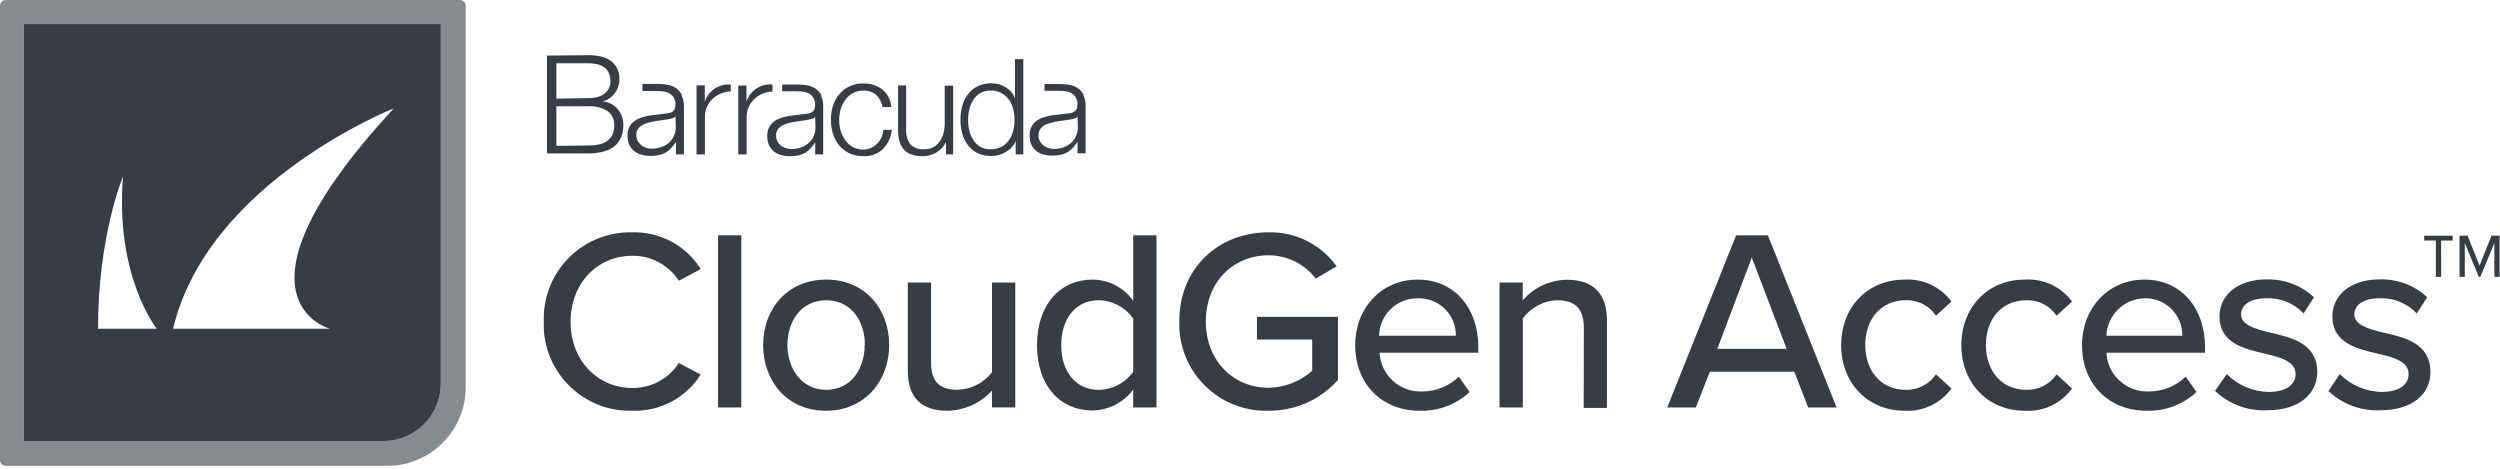
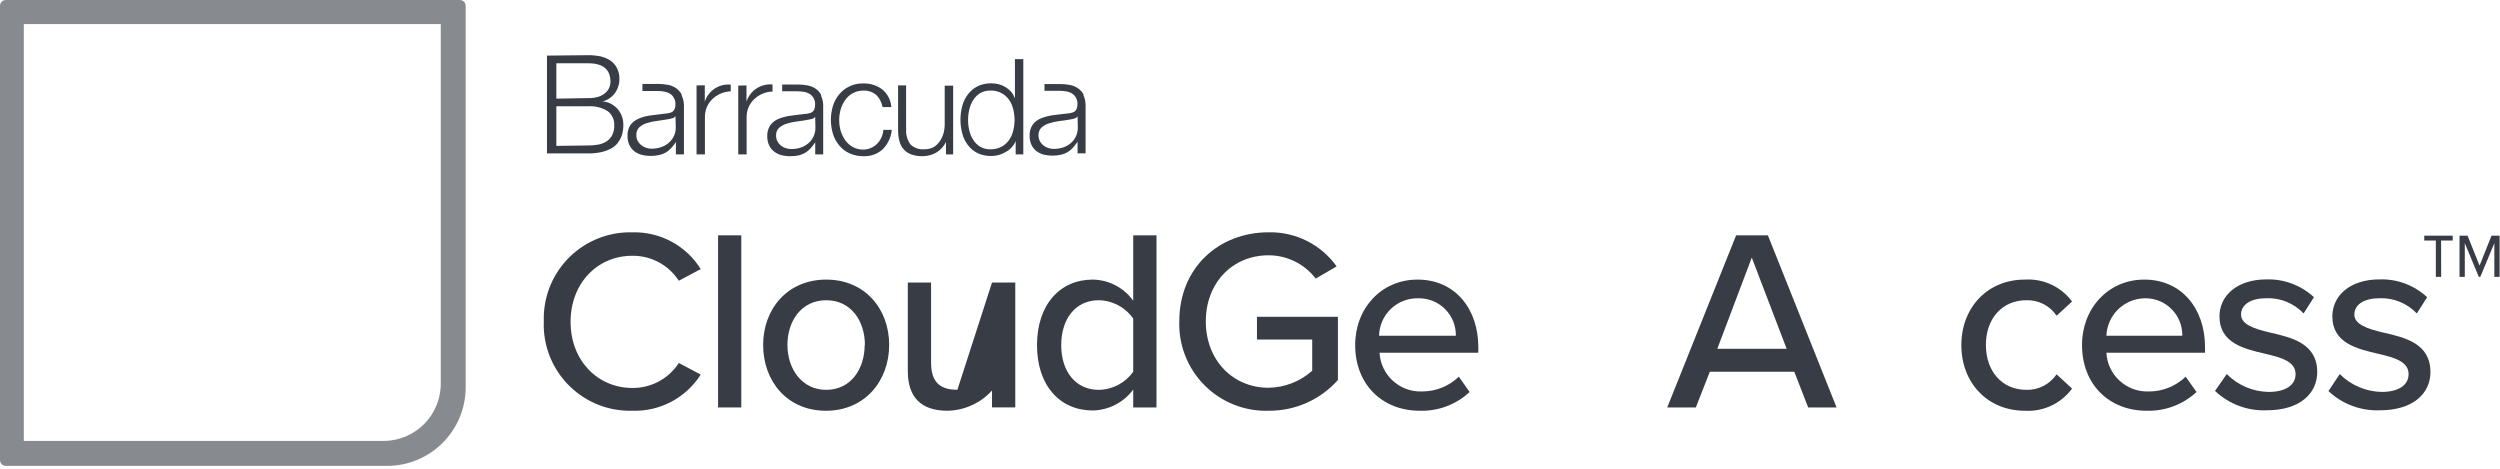
<svg xmlns="http://www.w3.org/2000/svg" width="213px" height="40px" viewBox="0 0 213 40" version="1.1">
  <title>logo_dark_web_default</title>
  <g id="Page-1" stroke="none" stroke-width="1" fill="none" fill-rule="evenodd">
    <g id="FydeWebsite/Menu-Copy" transform="translate(-40, -1177)" fill="#383C45" fill-rule="nonzero">
      <g id="logo_dark_web_default" transform="translate(40, 1177)">
        <path d="M39.181,-3.55271368e-15 L0.494,-3.55271368e-15 C0.362,-3.55271368e-15 0.236,0.053 0.143,0.147 C0.05,0.241 -0.001,0.368 3.27961641e-05,0.5 L3.27961641e-05,39.198 C-0.001,39.33 0.05,39.456 0.143,39.55 C0.236,39.643 0.363,39.694 0.494,39.693 L32.979,39.693 C36.675,39.693 39.672,36.698 39.676,33.001 L39.676,0.506 C39.679,0.373 39.628,0.244 39.535,0.149 C39.442,0.054 39.314,-3.55271368e-15 39.181,-3.55271368e-15 Z M37.554,32.697 C37.551,35.387 35.37,37.566 32.68,37.566 L2.029,37.566 L2.029,2.052 L37.554,2.052 L37.554,32.697 Z" id="Shape" fill-opacity="0.6" />
-         <path d="M2.029,2.052 L2.029,37.571 L32.68,37.571 C35.372,37.571 37.554,35.389 37.554,32.697 L37.554,2.052 L2.029,2.052 Z M8.352,28.006 C8.352,20.079 10.479,15.044 10.479,15.044 C9.79,23.568 13.354,28.006 13.354,28.006 L8.352,28.006 Z M28.075,28.006 L14.75,28.006 C17.694,15.492 33.553,9.232 33.553,9.232 C18.516,25.488 28.104,28.006 28.104,28.006 L28.075,28.006 Z" id="Shape" />
        <path d="M63.6,7.277 L63.6,8.657 L63.6,8.657 C63.908,7.712 64.829,7.105 65.819,7.197 L65.819,7.801 C65.218,7.815 64.646,8.06 64.221,8.485 C64.024,8.676 63.869,8.907 63.767,9.163 C63.658,9.435 63.605,9.726 63.612,10.019 L63.612,13.152 L62.899,13.152 L62.899,7.295 L63.6,7.277 Z M59.346,7.277 L59.346,13.152 L60.059,13.152 L60.059,10.002 C60.053,9.709 60.106,9.418 60.214,9.146 C60.319,8.892 60.474,8.661 60.669,8.467 C61.094,8.046 61.663,7.802 62.261,7.783 L62.261,7.208 C61.273,7.114 60.353,7.719 60.048,8.663 L60.048,8.663 L60.048,7.266 L59.346,7.277 Z M74.66,8.088 C74.938,8.371 75.124,8.732 75.195,9.123 L75.942,9.123 C75.903,8.532 75.619,7.984 75.16,7.611 C74.698,7.271 74.136,7.095 73.562,7.111 C72.771,7.084 72.012,7.423 71.504,8.03 C71.263,8.32 71.082,8.654 70.97,9.013 C70.732,9.795 70.732,10.629 70.97,11.411 C71.079,11.771 71.261,12.106 71.504,12.394 C71.739,12.679 72.036,12.908 72.372,13.06 C72.746,13.228 73.152,13.312 73.562,13.308 C74.16,13.336 74.746,13.13 75.195,12.733 C75.642,12.285 75.92,11.696 75.982,11.066 L75.264,11.066 C75.245,11.299 75.185,11.527 75.085,11.738 C74.994,11.936 74.867,12.115 74.712,12.267 C74.558,12.417 74.376,12.537 74.177,12.618 C73.98,12.7 73.77,12.743 73.556,12.744 C73.244,12.75 72.935,12.675 72.66,12.526 C72.405,12.384 72.185,12.188 72.016,11.951 C71.844,11.705 71.712,11.433 71.625,11.146 C71.458,10.548 71.458,9.916 71.625,9.318 C71.708,9.029 71.84,8.757 72.016,8.513 C72.184,8.275 72.404,8.079 72.66,7.939 C72.935,7.79 73.244,7.714 73.556,7.72 C73.962,7.697 74.36,7.833 74.666,8.099 M81.208,13.152 L81.208,7.3 L80.489,7.3 L80.489,10.387 C80.5,10.671 80.477,10.955 80.42,11.232 C80.36,11.5 80.253,11.755 80.104,11.985 C79.967,12.201 79.785,12.384 79.569,12.52 C79.326,12.656 79.049,12.724 78.77,12.715 C78.331,12.76 77.894,12.611 77.575,12.307 C77.318,11.958 77.187,11.533 77.201,11.1 L77.201,7.277 L76.517,7.277 L76.517,11.089 C76.512,11.405 76.551,11.72 76.632,12.026 C76.695,12.28 76.817,12.516 76.988,12.715 C77.162,12.911 77.381,13.062 77.626,13.152 C77.93,13.261 78.252,13.314 78.575,13.308 C78.996,13.312 79.41,13.205 79.776,12.997 C80.133,12.784 80.419,12.47 80.598,12.095 L80.598,12.095 L80.598,13.152 L81.208,13.152 Z M87.186,13.152 L87.186,5.036 L86.473,5.036 L86.473,8.398 L86.473,8.398 C86.404,8.189 86.297,7.994 86.157,7.824 C86.014,7.667 85.85,7.531 85.668,7.421 C85.489,7.314 85.295,7.23 85.093,7.174 C84.883,7.124 84.666,7.099 84.45,7.099 C84.052,7.091 83.659,7.176 83.3,7.346 C82.978,7.506 82.696,7.739 82.478,8.025 C82.25,8.318 82.084,8.654 81.989,9.013 C81.777,9.791 81.777,10.61 81.989,11.388 C82.081,11.748 82.248,12.085 82.478,12.376 C82.694,12.664 82.976,12.894 83.3,13.049 C83.659,13.218 84.053,13.3 84.45,13.29 C84.667,13.293 84.884,13.264 85.093,13.204 C85.306,13.147 85.509,13.06 85.697,12.945 C85.887,12.841 86.058,12.705 86.203,12.543 C86.347,12.39 86.46,12.21 86.536,12.014 L86.536,12.014 L86.536,13.152 L87.186,13.152 Z M82.587,11.123 C82.444,10.53 82.444,9.911 82.587,9.318 C82.651,9.032 82.765,8.759 82.926,8.513 C83.072,8.281 83.269,8.084 83.501,7.939 C83.769,7.787 84.073,7.709 84.381,7.714 C85.015,7.691 85.617,7.992 85.979,8.513 C86.146,8.757 86.265,9.03 86.329,9.318 C86.479,9.911 86.479,10.531 86.329,11.123 C86.265,11.41 86.146,11.681 85.979,11.922 C85.814,12.161 85.595,12.358 85.341,12.497 C85.045,12.653 84.715,12.73 84.381,12.721 C84.073,12.726 83.769,12.649 83.501,12.497 C83.268,12.353 83.071,12.156 82.926,11.922 C82.765,11.679 82.649,11.408 82.587,11.123 M69.941,8.128 C70.086,8.429 70.153,8.761 70.136,9.094 L70.136,13.152 L69.458,13.152 L69.458,12.129 L69.458,12.129 C69.337,12.305 69.207,12.474 69.067,12.635 C68.935,12.779 68.784,12.905 68.619,13.009 C68.451,13.107 68.271,13.182 68.084,13.233 C67.841,13.286 67.592,13.311 67.342,13.308 C67.083,13.312 66.824,13.281 66.572,13.216 C66.343,13.159 66.129,13.053 65.946,12.905 C65.766,12.764 65.622,12.583 65.526,12.376 C65.417,12.134 65.364,11.871 65.371,11.606 C65.354,11.264 65.451,10.927 65.647,10.646 C65.832,10.405 66.081,10.22 66.365,10.111 C66.69,9.985 67.03,9.9 67.377,9.858 C67.756,9.807 68.136,9.755 68.527,9.715 C68.662,9.709 68.797,9.69 68.929,9.657 C69.031,9.639 69.127,9.598 69.211,9.537 C69.288,9.477 69.348,9.398 69.383,9.307 C69.43,9.182 69.451,9.049 69.446,8.916 C69.458,8.732 69.418,8.549 69.331,8.387 C69.256,8.238 69.143,8.111 69.004,8.019 C68.854,7.922 68.686,7.857 68.509,7.829 C68.32,7.796 68.127,7.778 67.935,7.778 L66.641,7.778 L66.641,7.203 L68.067,7.203 C68.312,7.205 68.556,7.23 68.797,7.277 C69.044,7.319 69.279,7.413 69.487,7.553 C69.701,7.698 69.874,7.896 69.987,8.128 M69.452,9.945 L69.452,9.945 C69.393,10.037 69.3,10.103 69.193,10.129 C69.082,10.16 68.969,10.185 68.854,10.203 C68.544,10.261 68.239,10.307 67.912,10.347 C67.611,10.382 67.315,10.446 67.026,10.537 C66.786,10.607 66.565,10.729 66.377,10.893 C66.199,11.065 66.106,11.307 66.124,11.554 C66.119,11.724 66.157,11.891 66.233,12.043 C66.383,12.321 66.637,12.528 66.94,12.618 C67.098,12.671 67.263,12.698 67.429,12.698 C67.696,12.698 67.961,12.658 68.216,12.577 C68.455,12.495 68.677,12.37 68.871,12.21 C69.056,12.051 69.205,11.855 69.308,11.635 C69.423,11.394 69.48,11.131 69.475,10.864 L69.452,9.945 Z M58.076,8.128 C58.218,8.428 58.285,8.757 58.271,9.088 L58.271,13.152 L57.587,13.152 L57.587,12.1 L57.587,12.1 C57.47,12.279 57.339,12.448 57.197,12.606 C57.065,12.749 56.917,12.874 56.754,12.98 C56.574,13.081 56.38,13.156 56.179,13.204 C55.934,13.262 55.683,13.289 55.432,13.285 C55.174,13.286 54.917,13.254 54.667,13.187 C54.439,13.13 54.226,13.027 54.041,12.882 C53.859,12.741 53.715,12.557 53.621,12.348 C53.512,12.108 53.458,11.846 53.466,11.583 C53.444,11.24 53.539,10.899 53.736,10.617 C53.927,10.38 54.176,10.198 54.46,10.088 C54.784,9.956 55.124,9.869 55.472,9.83 L56.622,9.686 C56.756,9.681 56.889,9.662 57.018,9.629 C57.121,9.611 57.219,9.572 57.306,9.514 C57.382,9.45 57.443,9.369 57.484,9.278 C57.528,9.154 57.55,9.024 57.547,8.893 C57.558,8.706 57.514,8.52 57.421,8.358 C57.347,8.208 57.234,8.081 57.093,7.99 C56.944,7.898 56.778,7.836 56.604,7.806 C56.415,7.768 56.223,7.75 56.03,7.755 L54.736,7.755 L54.736,7.151 L56.162,7.151 C56.407,7.156 56.651,7.181 56.892,7.226 C57.141,7.268 57.378,7.362 57.587,7.502 C57.799,7.649 57.971,7.846 58.088,8.076 M57.547,9.893 L57.547,9.893 C57.487,9.987 57.392,10.054 57.283,10.077 C57.171,10.11 57.058,10.137 56.944,10.157 L56.007,10.301 C55.708,10.331 55.413,10.392 55.127,10.485 C54.885,10.555 54.662,10.676 54.472,10.841 C54.294,11.016 54.201,11.26 54.219,11.508 C54.212,11.675 54.248,11.841 54.322,11.991 C54.397,12.129 54.496,12.252 54.615,12.353 C54.739,12.458 54.881,12.538 55.035,12.589 C55.193,12.642 55.358,12.669 55.524,12.669 C55.789,12.668 56.053,12.625 56.306,12.543 C56.55,12.466 56.777,12.341 56.972,12.175 C57.358,11.845 57.579,11.361 57.576,10.853 L57.547,9.893 Z M92.296,8.076 C92.436,8.379 92.503,8.709 92.492,9.042 L92.492,13.066 L91.808,13.066 L91.808,12.077 L91.808,12.077 C91.687,12.25 91.555,12.422 91.417,12.583 C91.285,12.728 91.134,12.853 90.968,12.957 C90.802,13.055 90.622,13.129 90.434,13.175 C89.936,13.29 89.419,13.29 88.922,13.175 C88.695,13.114 88.482,13.009 88.295,12.865 C88.114,12.723 87.97,12.54 87.876,12.33 C87.766,12.091 87.715,11.829 87.726,11.566 C87.705,11.224 87.8,10.886 87.996,10.606 C88.183,10.363 88.434,10.178 88.721,10.071 C89.044,9.945 89.382,9.858 89.727,9.812 L90.876,9.675 C91.012,9.666 91.146,9.647 91.279,9.617 C91.379,9.594 91.474,9.553 91.56,9.496 C91.638,9.437 91.698,9.357 91.733,9.266 C91.779,9.142 91.801,9.009 91.796,8.876 C91.81,8.69 91.77,8.504 91.681,8.341 C91.604,8.195 91.491,8.07 91.353,7.979 C91.204,7.881 91.035,7.817 90.859,7.789 C90.669,7.755 90.477,7.738 90.284,7.737 L88.991,7.737 L88.991,7.162 L90.416,7.162 C90.661,7.167 90.906,7.192 91.146,7.237 C91.395,7.282 91.632,7.378 91.842,7.519 C92.053,7.667 92.225,7.864 92.342,8.094 M91.808,9.91 L91.808,9.91 C91.75,10.004 91.656,10.07 91.549,10.094 C91.438,10.13 91.325,10.157 91.21,10.175 C90.905,10.226 90.595,10.278 90.267,10.313 C89.967,10.352 89.671,10.418 89.382,10.508 C89.143,10.577 88.923,10.699 88.738,10.864 C88.561,11.037 88.467,11.278 88.479,11.526 C88.475,11.693 88.512,11.859 88.588,12.008 C88.657,12.148 88.755,12.272 88.876,12.371 C88.999,12.475 89.142,12.555 89.296,12.606 C89.453,12.659 89.618,12.686 89.784,12.687 C90.051,12.687 90.317,12.646 90.572,12.566 C90.811,12.485 91.033,12.36 91.227,12.198 C91.412,12.039 91.56,11.844 91.664,11.623 C91.778,11.383 91.835,11.119 91.831,10.853 L91.808,9.91 Z M46.602,4.737 L46.602,13.072 L50.126,13.072 C50.513,13.077 50.899,13.036 51.276,12.951 C51.563,12.884 51.839,12.777 52.098,12.635 C52.303,12.521 52.483,12.367 52.627,12.181 C52.753,12.019 52.858,11.841 52.937,11.652 C53.006,11.48 53.052,11.301 53.075,11.117 C53.098,10.971 53.11,10.823 53.109,10.675 C53.127,10.171 52.954,9.679 52.627,9.295 C52.298,8.918 51.837,8.682 51.339,8.634 L51.339,8.634 C51.544,8.588 51.739,8.504 51.914,8.387 C52.088,8.271 52.241,8.128 52.368,7.962 C52.499,7.788 52.6,7.594 52.667,7.387 C52.74,7.182 52.777,6.966 52.776,6.749 C52.786,6.409 52.709,6.073 52.552,5.771 C52.414,5.517 52.217,5.3 51.977,5.139 C51.715,4.973 51.425,4.856 51.12,4.794 C50.787,4.729 50.448,4.698 50.109,4.702 L46.602,4.737 Z M47.401,8.404 L47.401,5.392 L50.126,5.392 C51.385,5.392 52.011,5.921 52.011,6.961 C52.011,7.144 51.972,7.324 51.897,7.49 C51.817,7.667 51.697,7.822 51.546,7.944 C51.374,8.08 51.18,8.183 50.971,8.249 C50.7,8.328 50.419,8.365 50.137,8.358 L47.401,8.404 Z M47.401,12.428 L47.401,9.054 L50.126,9.054 C50.699,9.019 51.269,9.162 51.759,9.462 C52.145,9.741 52.362,10.199 52.333,10.675 C52.345,10.964 52.286,11.253 52.161,11.514 C52.048,11.727 51.884,11.909 51.684,12.043 C51.47,12.179 51.232,12.272 50.983,12.319 C50.702,12.37 50.417,12.395 50.132,12.394 L47.401,12.428 Z" id="Shape" />
        <path d="M46.332,27.385 C46.267,25.438 46.978,23.544 48.31,22.121 C49.641,20.698 51.484,19.862 53.431,19.797 L53.857,19.797 C56.224,19.723 58.451,20.914 59.703,22.925 L57.835,23.919 C56.968,22.577 55.472,21.773 53.874,21.792 C50.902,21.792 48.614,24.126 48.614,27.42 C48.614,30.714 50.914,33.053 53.874,33.053 C55.472,33.072 56.968,32.269 57.835,30.926 L59.703,31.915 C58.437,33.905 56.214,35.077 53.857,34.996 C49.798,35.096 46.427,31.887 46.326,27.828 C46.321,27.673 46.326,27.523 46.332,27.385 Z" id="Path" />
        <polygon id="Path" points="61.18 20.05 63.158 20.05 63.158 34.715 61.18 34.715" />
        <path d="M65.02,29.386 C65.02,26.328 67.089,23.821 70.395,23.821 C73.7,23.821 75.758,26.328 75.758,29.386 C75.758,32.444 73.689,34.996 70.372,34.996 C67.055,34.996 65.02,32.467 65.02,29.386 Z M73.689,29.386 C73.689,27.385 72.539,25.58 70.395,25.58 C68.251,25.58 67.089,27.385 67.089,29.386 C67.089,31.386 68.279,33.214 70.395,33.214 C72.51,33.214 73.671,31.409 73.671,29.386 L73.689,29.386 Z" id="Shape" />
-         <path d="M84.519,33.272 C83.548,34.341 82.18,34.964 80.736,34.996 C78.471,34.996 77.345,33.847 77.345,31.61 L77.345,24.074 L79.328,24.074 L79.328,30.909 C79.328,32.668 80.207,33.208 81.57,33.208 C82.728,33.181 83.811,32.631 84.519,31.714 L84.519,24.074 L86.502,24.074 L86.502,34.709 L84.519,34.709 L84.519,33.272 Z" id="Path" />
+         <path d="M84.519,33.272 C83.548,34.341 82.18,34.964 80.736,34.996 C78.471,34.996 77.345,33.847 77.345,31.61 L77.345,24.074 L79.328,24.074 L79.328,30.909 C79.328,32.668 80.207,33.208 81.57,33.208 L84.519,24.074 L86.502,24.074 L86.502,34.709 L84.519,34.709 L84.519,33.272 Z" id="Path" />
        <path d="M96.55,33.191 C95.739,34.288 94.465,34.946 93.101,34.973 C90.33,34.973 88.353,32.881 88.353,29.409 C88.353,25.937 90.33,23.821 93.101,23.821 C94.471,23.84 95.751,24.507 96.55,25.621 L96.55,20.05 L98.533,20.05 L98.533,34.715 L96.55,34.715 L96.55,33.191 Z M96.55,27.144 C95.877,26.18 94.782,25.598 93.607,25.58 C91.624,25.58 90.416,27.178 90.416,29.409 C90.416,31.639 91.641,33.214 93.607,33.214 C94.778,33.202 95.872,32.629 96.55,31.674 L96.55,27.144 Z" id="Shape" />
        <path d="M108.075,19.792 C110.372,19.738 112.547,20.825 113.881,22.695 L112.099,23.735 C111.141,22.482 109.653,21.749 108.075,21.752 C105.017,21.752 102.735,24.086 102.735,27.385 C102.735,30.685 105.035,33.036 108.075,33.036 C109.451,33.019 110.774,32.504 111.8,31.587 L111.8,28.926 L107.093,28.926 L107.093,26.989 L113.991,26.989 L113.991,32.375 C112.493,34.06 110.341,35.016 108.087,34.996 C106.049,35.059 104.075,34.277 102.634,32.834 C101.193,31.392 100.412,29.418 100.476,27.38 C100.476,22.781 103.873,19.792 108.075,19.792 Z" id="Path" />
        <path d="M120.779,23.821 C123.97,23.821 125.953,26.31 125.953,29.57 L125.953,30.053 L117.537,30.053 C117.64,31.953 119.246,33.421 121.147,33.352 C122.32,33.359 123.448,32.907 124.292,32.093 L125.211,33.398 C124.06,34.471 122.531,35.045 120.958,34.996 C117.767,34.996 115.462,32.749 115.462,29.409 C115.451,26.31 117.652,23.821 120.779,23.821 Z M117.526,28.604 L124.039,28.604 C124.053,27.771 123.734,26.966 123.154,26.367 C122.574,25.769 121.78,25.426 120.946,25.414 L120.779,25.414 C118.993,25.401 117.529,26.829 117.497,28.615 L117.526,28.604 Z" id="Shape" />
-         <path d="M134.943,27.914 C134.943,26.155 134.035,25.58 132.679,25.58 C131.518,25.621 130.439,26.188 129.747,27.121 L129.747,34.715 L127.758,34.715 L127.758,24.074 L129.735,24.074 L129.735,25.592 C130.682,24.495 132.052,23.855 133.501,23.833 C135.742,23.833 136.909,25.017 136.909,27.282 L136.909,34.755 L134.932,34.755 L134.943,27.914 Z" id="Path" />
        <path d="M152.873,31.674 L145.676,31.674 L144.486,34.715 L142.048,34.715 L147.918,20.05 L150.625,20.05 L156.477,34.715 L154.057,34.715 L152.873,31.674 Z M146.314,29.719 L152.223,29.719 L149.251,21.947 L146.314,29.719 Z" id="Shape" />
-         <path d="M162.283,23.821 C163.841,23.734 165.338,24.436 166.266,25.69 L164.944,26.897 C164.372,26.041 163.398,25.543 162.369,25.58 C160.282,25.58 158.92,27.178 158.92,29.386 C158.92,31.593 160.265,33.214 162.369,33.214 C163.397,33.243 164.369,32.744 164.944,31.892 L166.266,33.105 C165.342,34.367 163.845,35.078 162.283,34.996 C159.092,34.996 156.868,32.599 156.868,29.409 C156.868,26.218 159.069,23.821 162.283,23.821 Z" id="Path" />
        <path d="M172.515,23.821 C174.087,23.72 175.602,24.423 176.539,25.69 L175.222,26.897 C174.648,26.044 173.675,25.547 172.647,25.58 C170.555,25.58 169.198,27.178 169.198,29.386 C169.198,31.593 170.537,33.214 172.647,33.214 C173.675,33.242 174.646,32.743 175.222,31.892 L176.539,33.105 C175.607,34.379 174.091,35.091 172.515,34.996 C169.325,34.996 167.106,32.599 167.106,29.409 C167.106,26.218 169.319,23.821 172.515,23.821 Z" id="Path" />
        <path d="M182.695,23.821 C185.886,23.821 187.869,26.31 187.869,29.57 L187.869,30.053 L179.465,30.053 C179.564,31.954 181.172,33.424 183.075,33.352 C184.247,33.359 185.376,32.907 186.219,32.093 L187.145,33.398 C185.991,34.467 184.463,35.041 182.891,34.996 C179.695,34.996 177.389,32.749 177.389,29.409 C177.372,26.31 179.597,23.821 182.695,23.821 Z M179.442,28.604 L185.932,28.604 C185.961,26.877 184.589,25.451 182.862,25.414 L182.718,25.414 C180.956,25.449 179.528,26.854 179.465,28.615 L179.442,28.604 Z" id="Shape" />
        <path d="M189.72,31.869 C190.663,32.824 191.942,33.37 193.284,33.392 C194.778,33.392 195.583,32.777 195.583,31.869 C195.583,30.806 194.37,30.461 193.014,30.145 C191.209,29.725 189.099,29.242 189.099,26.954 C189.099,25.23 190.548,23.804 193.123,23.804 C194.611,23.765 196.055,24.309 197.147,25.322 L196.267,26.707 C195.452,25.842 194.305,25.369 193.117,25.408 C191.778,25.408 190.938,25.942 190.938,26.799 C190.938,27.655 192.088,28.023 193.405,28.334 C195.25,28.753 197.428,29.259 197.428,31.702 C197.428,33.53 195.934,34.956 193.14,34.956 C191.504,35.029 189.908,34.434 188.72,33.306 L189.72,31.869 Z" id="Path" />
        <path d="M199.348,31.869 C200.294,32.819 201.572,33.366 202.912,33.392 C204.413,33.392 205.212,32.777 205.212,31.869 C205.212,30.806 203.999,30.461 202.636,30.145 C200.831,29.725 198.716,29.242 198.716,26.954 C198.716,25.23 200.17,23.804 202.74,23.804 C204.238,23.755 205.695,24.301 206.793,25.322 L205.913,26.707 C205.098,25.846 203.954,25.373 202.769,25.408 C201.424,25.408 200.59,25.942 200.59,26.799 C200.59,27.655 201.74,28.023 203.05,28.334 C204.901,28.753 207.074,29.259 207.074,31.702 C207.074,33.53 205.58,34.956 202.786,34.956 C201.157,35.028 199.569,34.437 198.383,33.318 L199.348,31.869 Z" id="Path" />
        <path d="M207.988,23.591 L207.534,23.591 L207.534,20.493 L206.545,20.493 L206.545,20.079 L208.971,20.079 L208.971,20.493 L207.982,20.493 L207.988,23.591 Z M212.518,20.717 L211.322,23.591 L211.196,23.591 L210,20.717 L210,23.591 L209.552,23.591 L209.552,20.079 L210.236,20.079 L211.259,22.631 L212.277,20.079 L212.966,20.079 L212.966,23.591 L212.518,23.591 L212.518,20.717 Z" id="Shape" />
      </g>
    </g>
  </g>
</svg>